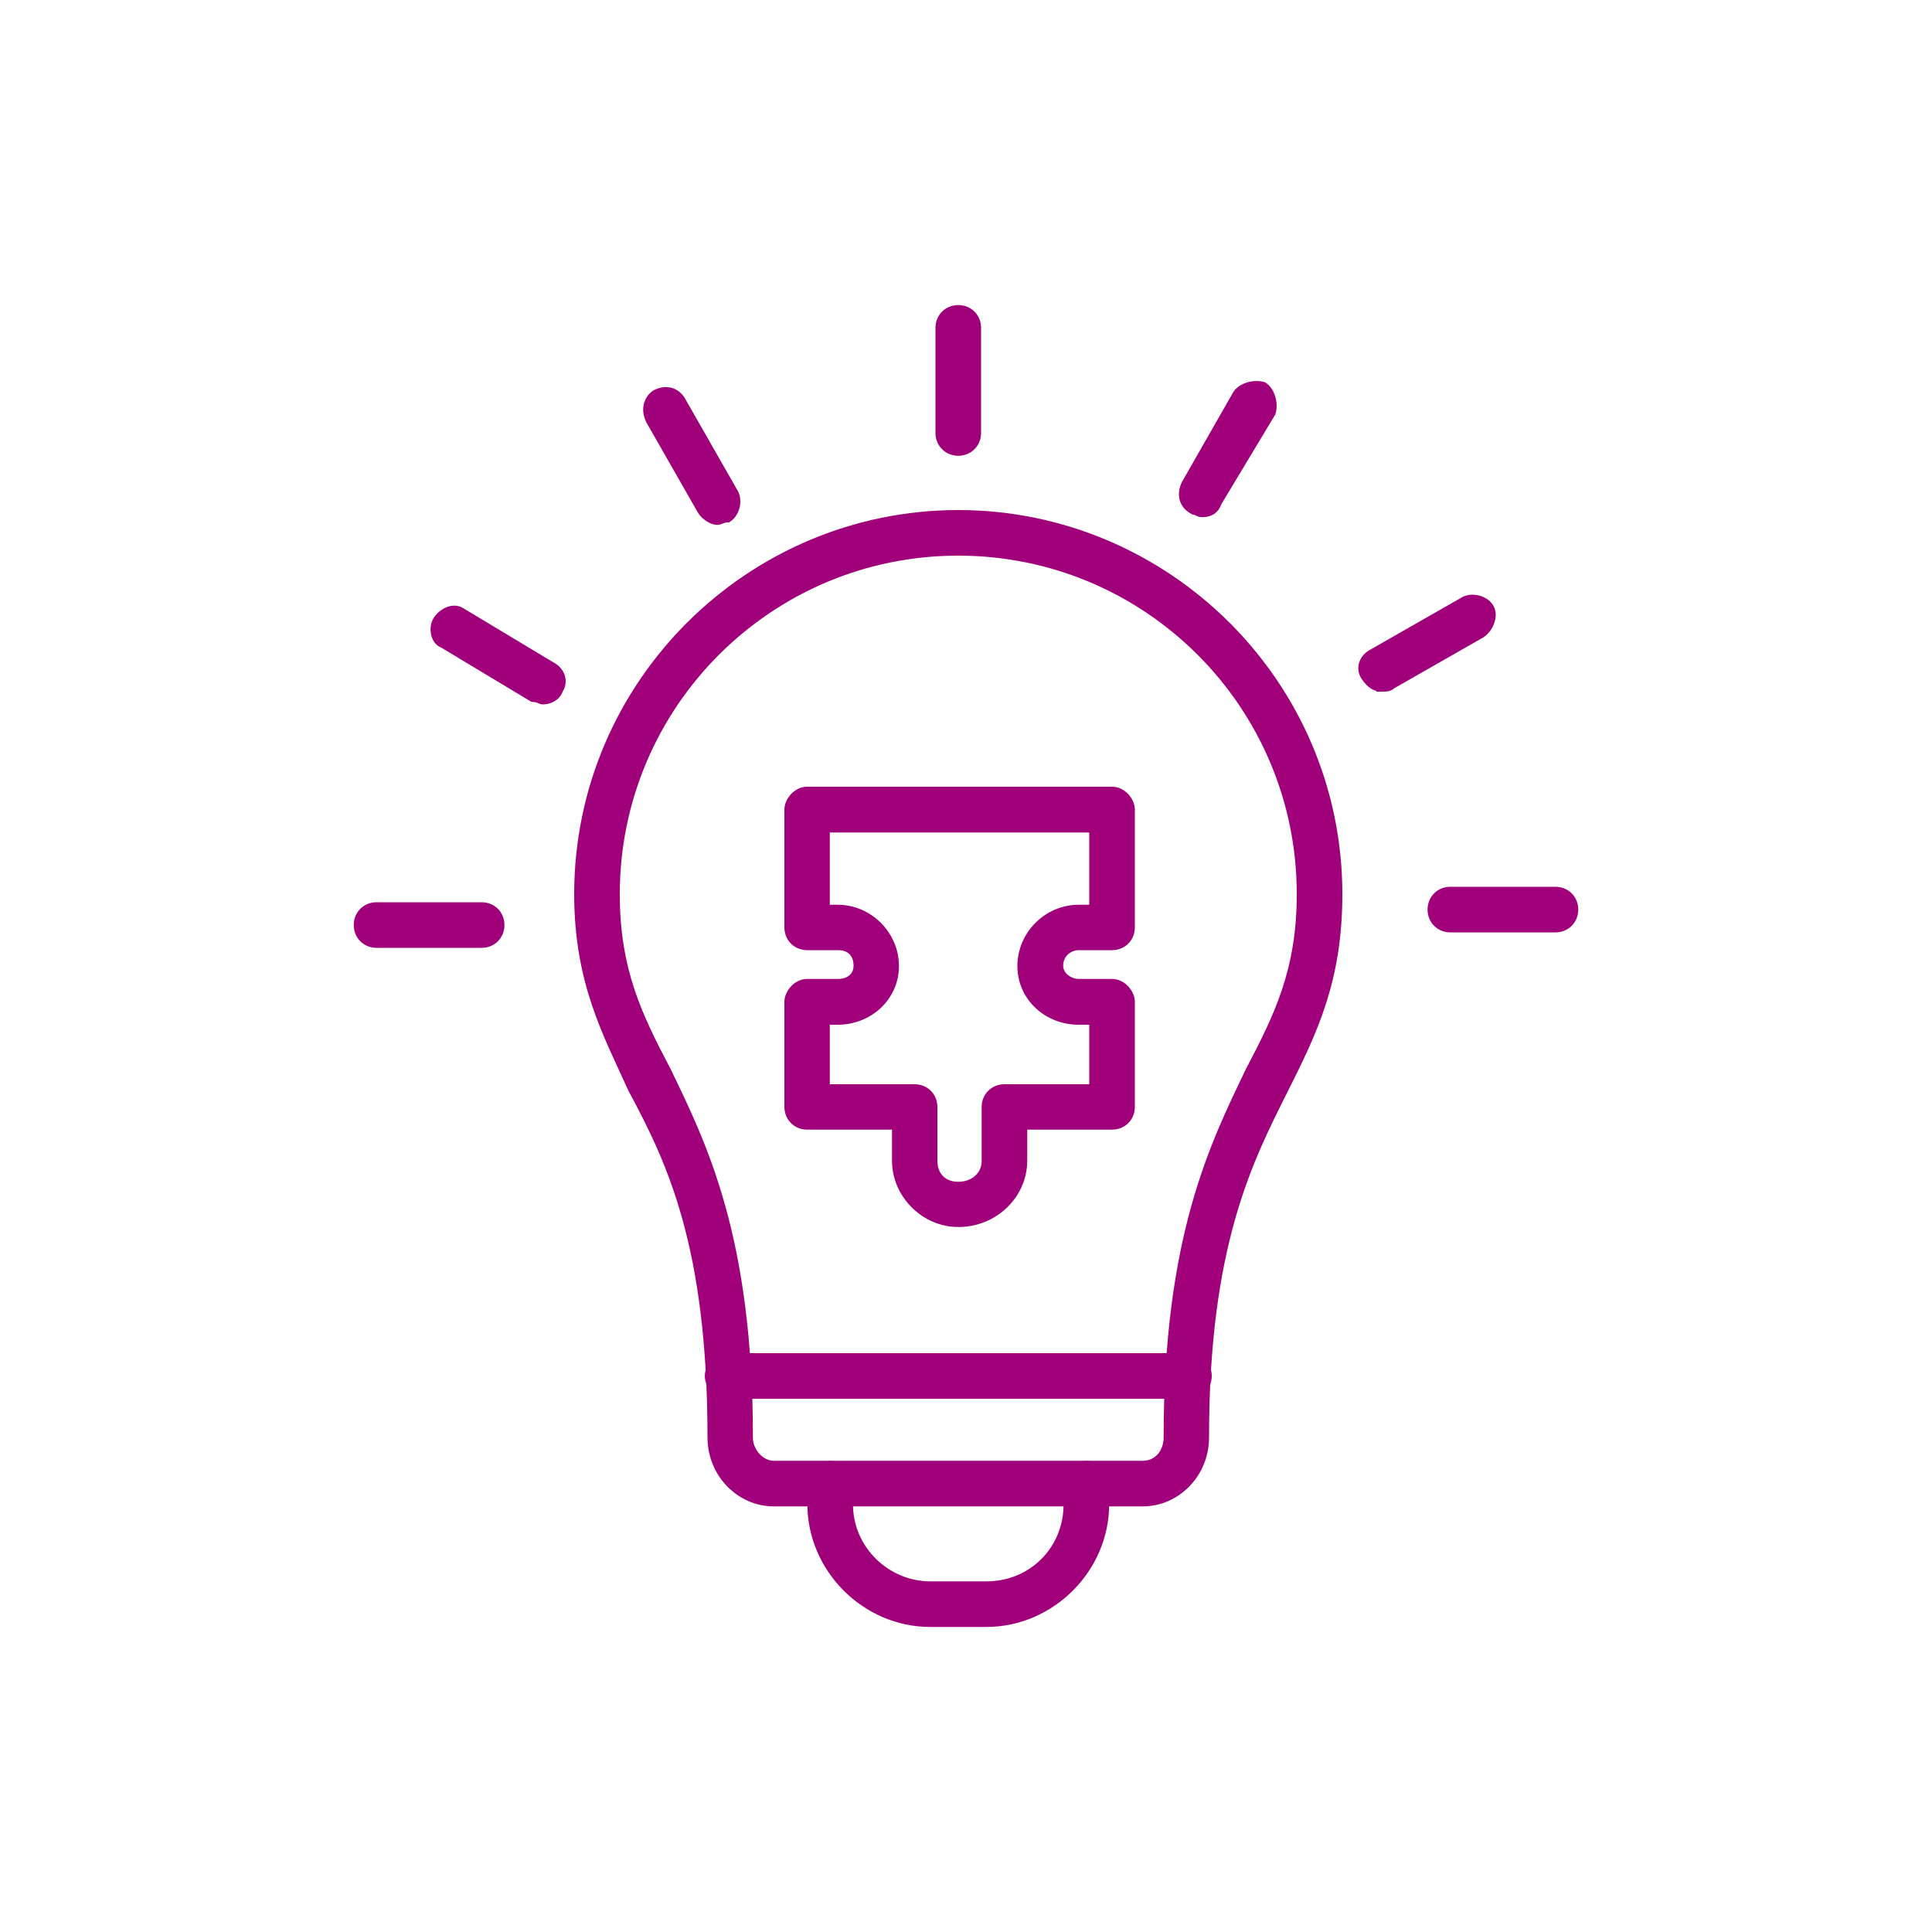
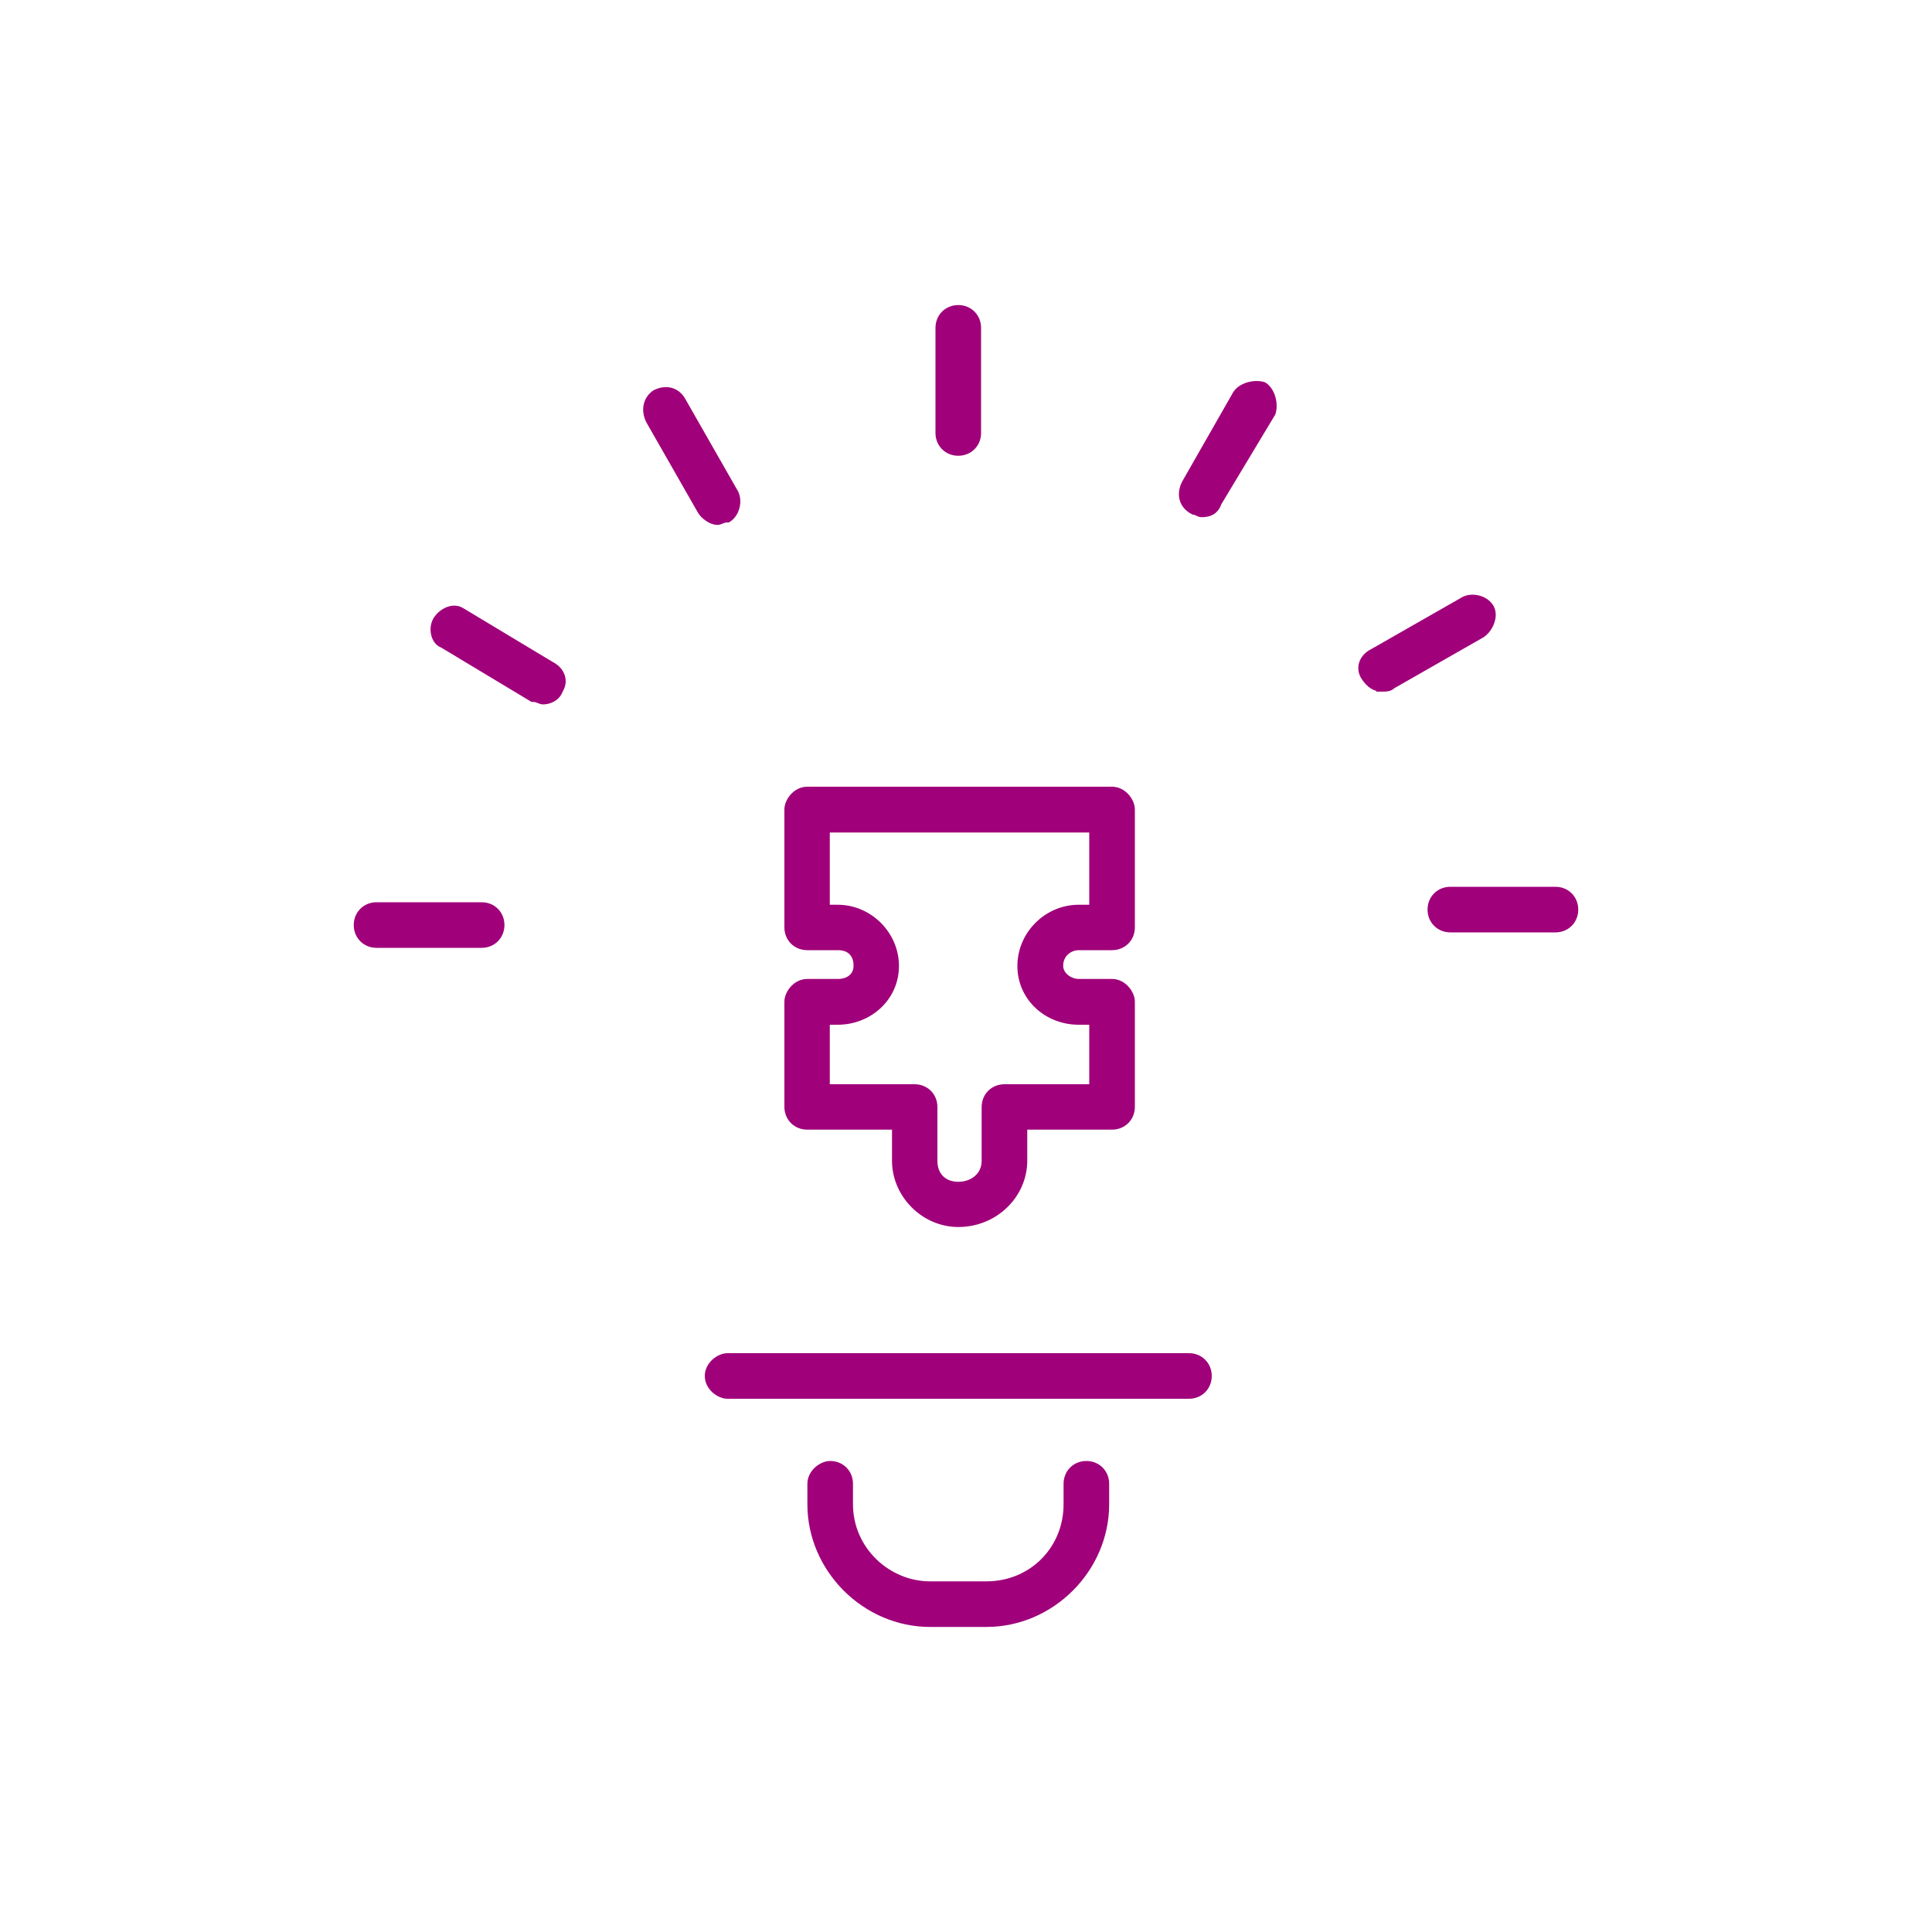
<svg xmlns="http://www.w3.org/2000/svg" id="Layer_1" data-name="Layer 1" viewBox="0 0 100 100">
  <defs>
    <style>
      .cls-1 {
        fill: #a0007a;
        fill-rule: evenodd;
        stroke: #a0007a;
        stroke-miterlimit: 10;
        stroke-width: .5px;
      }
    </style>
  </defs>
  <g id="Layer_1-2" data-name="Layer_1">
    <g id="_357872656" data-name=" 357872656">
      <g>
        <g id="_357872128" data-name=" 357872128">
          <path class="cls-1" d="M49.6,23.34c-.53,0-.93-.4-.93-.93v-5.44c0-.53.4-.93.93-.93s.93.4.93.93v5.44c0,.53-.4.93-.93.93Z" />
        </g>
        <g id="_357872200" data-name=" 357872200">
-           <path class="cls-1" d="M59.15,77.72h-19.1c-1.72,0-3.18-1.46-3.18-3.32,0-9.95-2.12-14.33-4.11-18.04-1.33-2.92-2.79-5.57-2.79-10.08,0-10.88,8.89-19.63,19.63-19.63s19.63,8.75,19.63,19.63c0,4.51-1.33,7.16-2.79,10.08-1.86,3.71-4.11,8.09-4.11,18.04,0,1.86-1.46,3.32-3.18,3.32ZM49.6,28.51c-9.82,0-17.77,7.96-17.77,17.77,0,3.98,1.19,6.37,2.65,9.15,1.86,3.85,4.24,8.62,4.24,18.97,0,.8.66,1.46,1.33,1.46h19.1c.8,0,1.33-.66,1.33-1.46,0-10.35,2.39-15.12,4.24-18.97,1.46-2.79,2.65-5.17,2.65-9.15,0-9.82-7.96-17.77-17.77-17.77Z" />
-         </g>
+           </g>
        <g id="_357872584" data-name=" 357872584">
          <path class="cls-1" d="M61.54,72.15h-23.88c-.4,0-.93-.4-.93-.93s.53-.93.93-.93h23.88c.53,0,.93.4.93.93s-.4.93-.93.93Z" />
        </g>
        <g id="_357872296" data-name=" 357872296">
          <path class="cls-1" d="M51.06,83.96h-2.92c-3.32,0-6.1-2.79-6.1-6.1v-1.06c0-.53.53-.93.93-.93.53,0,.93.4.93.93v1.06c0,2.39,1.99,4.24,4.24,4.24h2.92c2.39,0,4.24-1.86,4.24-4.24v-1.06c0-.53.4-.93.93-.93s.93.4.93.93v1.06c0,3.32-2.79,6.1-6.1,6.1Z" />
        </g>
        <g id="_357872248" data-name=" 357872248">
          <path class="cls-1" d="M62.2,26.52c-.13,0-.27-.13-.4-.13-.53-.27-.66-.8-.4-1.33l2.65-4.64c.27-.4.93-.53,1.33-.4.4.27.53.93.4,1.33l-2.79,4.64c-.13.4-.4.53-.8.53Z" />
        </g>
        <g id="_357872416" data-name=" 357872416">
          <path class="cls-1" d="M71.49,35.54c-.27,0-.53-.13-.8-.53s-.13-.93.4-1.19l4.64-2.65c.4-.27,1.06-.13,1.33.27s0,1.06-.4,1.33l-4.64,2.65c-.13.13-.27.13-.53.13Z" />
        </g>
        <g id="_357872464" data-name=" 357872464">
          <path class="cls-1" d="M80.51,48.01h-5.44c-.53,0-.93-.4-.93-.93s.4-.93.93-.93h5.44c.53,0,.93.4.93.93s-.4.93-.93.93Z" />
        </g>
        <g id="_357872752" data-name=" 357872752">
          <path class="cls-1" d="M24.93,48.81h-5.44c-.53,0-.93-.4-.93-.93s.4-.93.93-.93h5.44c.53,0,.93.4.93.93s-.4.93-.93.93Z" />
        </g>
        <g id="_357872824" data-name=" 357872824">
          <path class="cls-1" d="M28.11,36.21c-.13,0-.27-.13-.53-.13l-4.64-2.79c-.4-.13-.53-.8-.27-1.19s.8-.66,1.19-.4l4.64,2.79c.53.27.66.8.4,1.19-.13.4-.53.53-.8.53Z" />
        </g>
        <g id="_357872896" data-name=" 357872896">
          <path class="cls-1" d="M37.13,26.92c-.27,0-.66-.27-.8-.53l-2.65-4.64c-.27-.53-.13-1.06.27-1.33.53-.27,1.06-.13,1.33.4l2.65,4.64c.27.4.13,1.06-.27,1.33-.27,0-.4.13-.53.13Z" />
        </g>
        <g id="_357872608" data-name=" 357872608">
          <path class="cls-1" d="M49.6,63.26c-1.72,0-3.18-1.46-3.18-3.18v-1.86h-4.64c-.53,0-.93-.4-.93-.93v-5.44c0-.4.4-.93.93-.93h1.59c.66,0,1.06-.4,1.06-.93,0-.66-.4-1.06-1.06-1.06h-1.59c-.53,0-.93-.4-.93-.93v-6.1c0-.4.4-.93.93-.93h15.78c.53,0,.93.53.93.93v6.1c0,.53-.4.93-.93.93h-1.72c-.53,0-1.06.4-1.06,1.06,0,.53.53.93,1.06.93h1.72c.53,0,.93.53.93.93v5.44c0,.53-.4.93-.93.93h-4.64v1.86c0,1.72-1.46,3.18-3.32,3.18ZM42.7,56.37h4.64c.53,0,.93.4.93.93v2.79c0,.8.53,1.33,1.33,1.33s1.46-.53,1.46-1.33v-2.79c0-.53.4-.93.93-.93h4.64v-3.58h-.8c-1.59,0-2.92-1.19-2.92-2.79s1.33-2.92,2.92-2.92h.8v-4.24h-13.93v4.24h.66c1.59,0,2.92,1.33,2.92,2.92s-1.33,2.79-2.92,2.79h-.66v3.58Z" />
        </g>
      </g>
    </g>
  </g>
</svg>